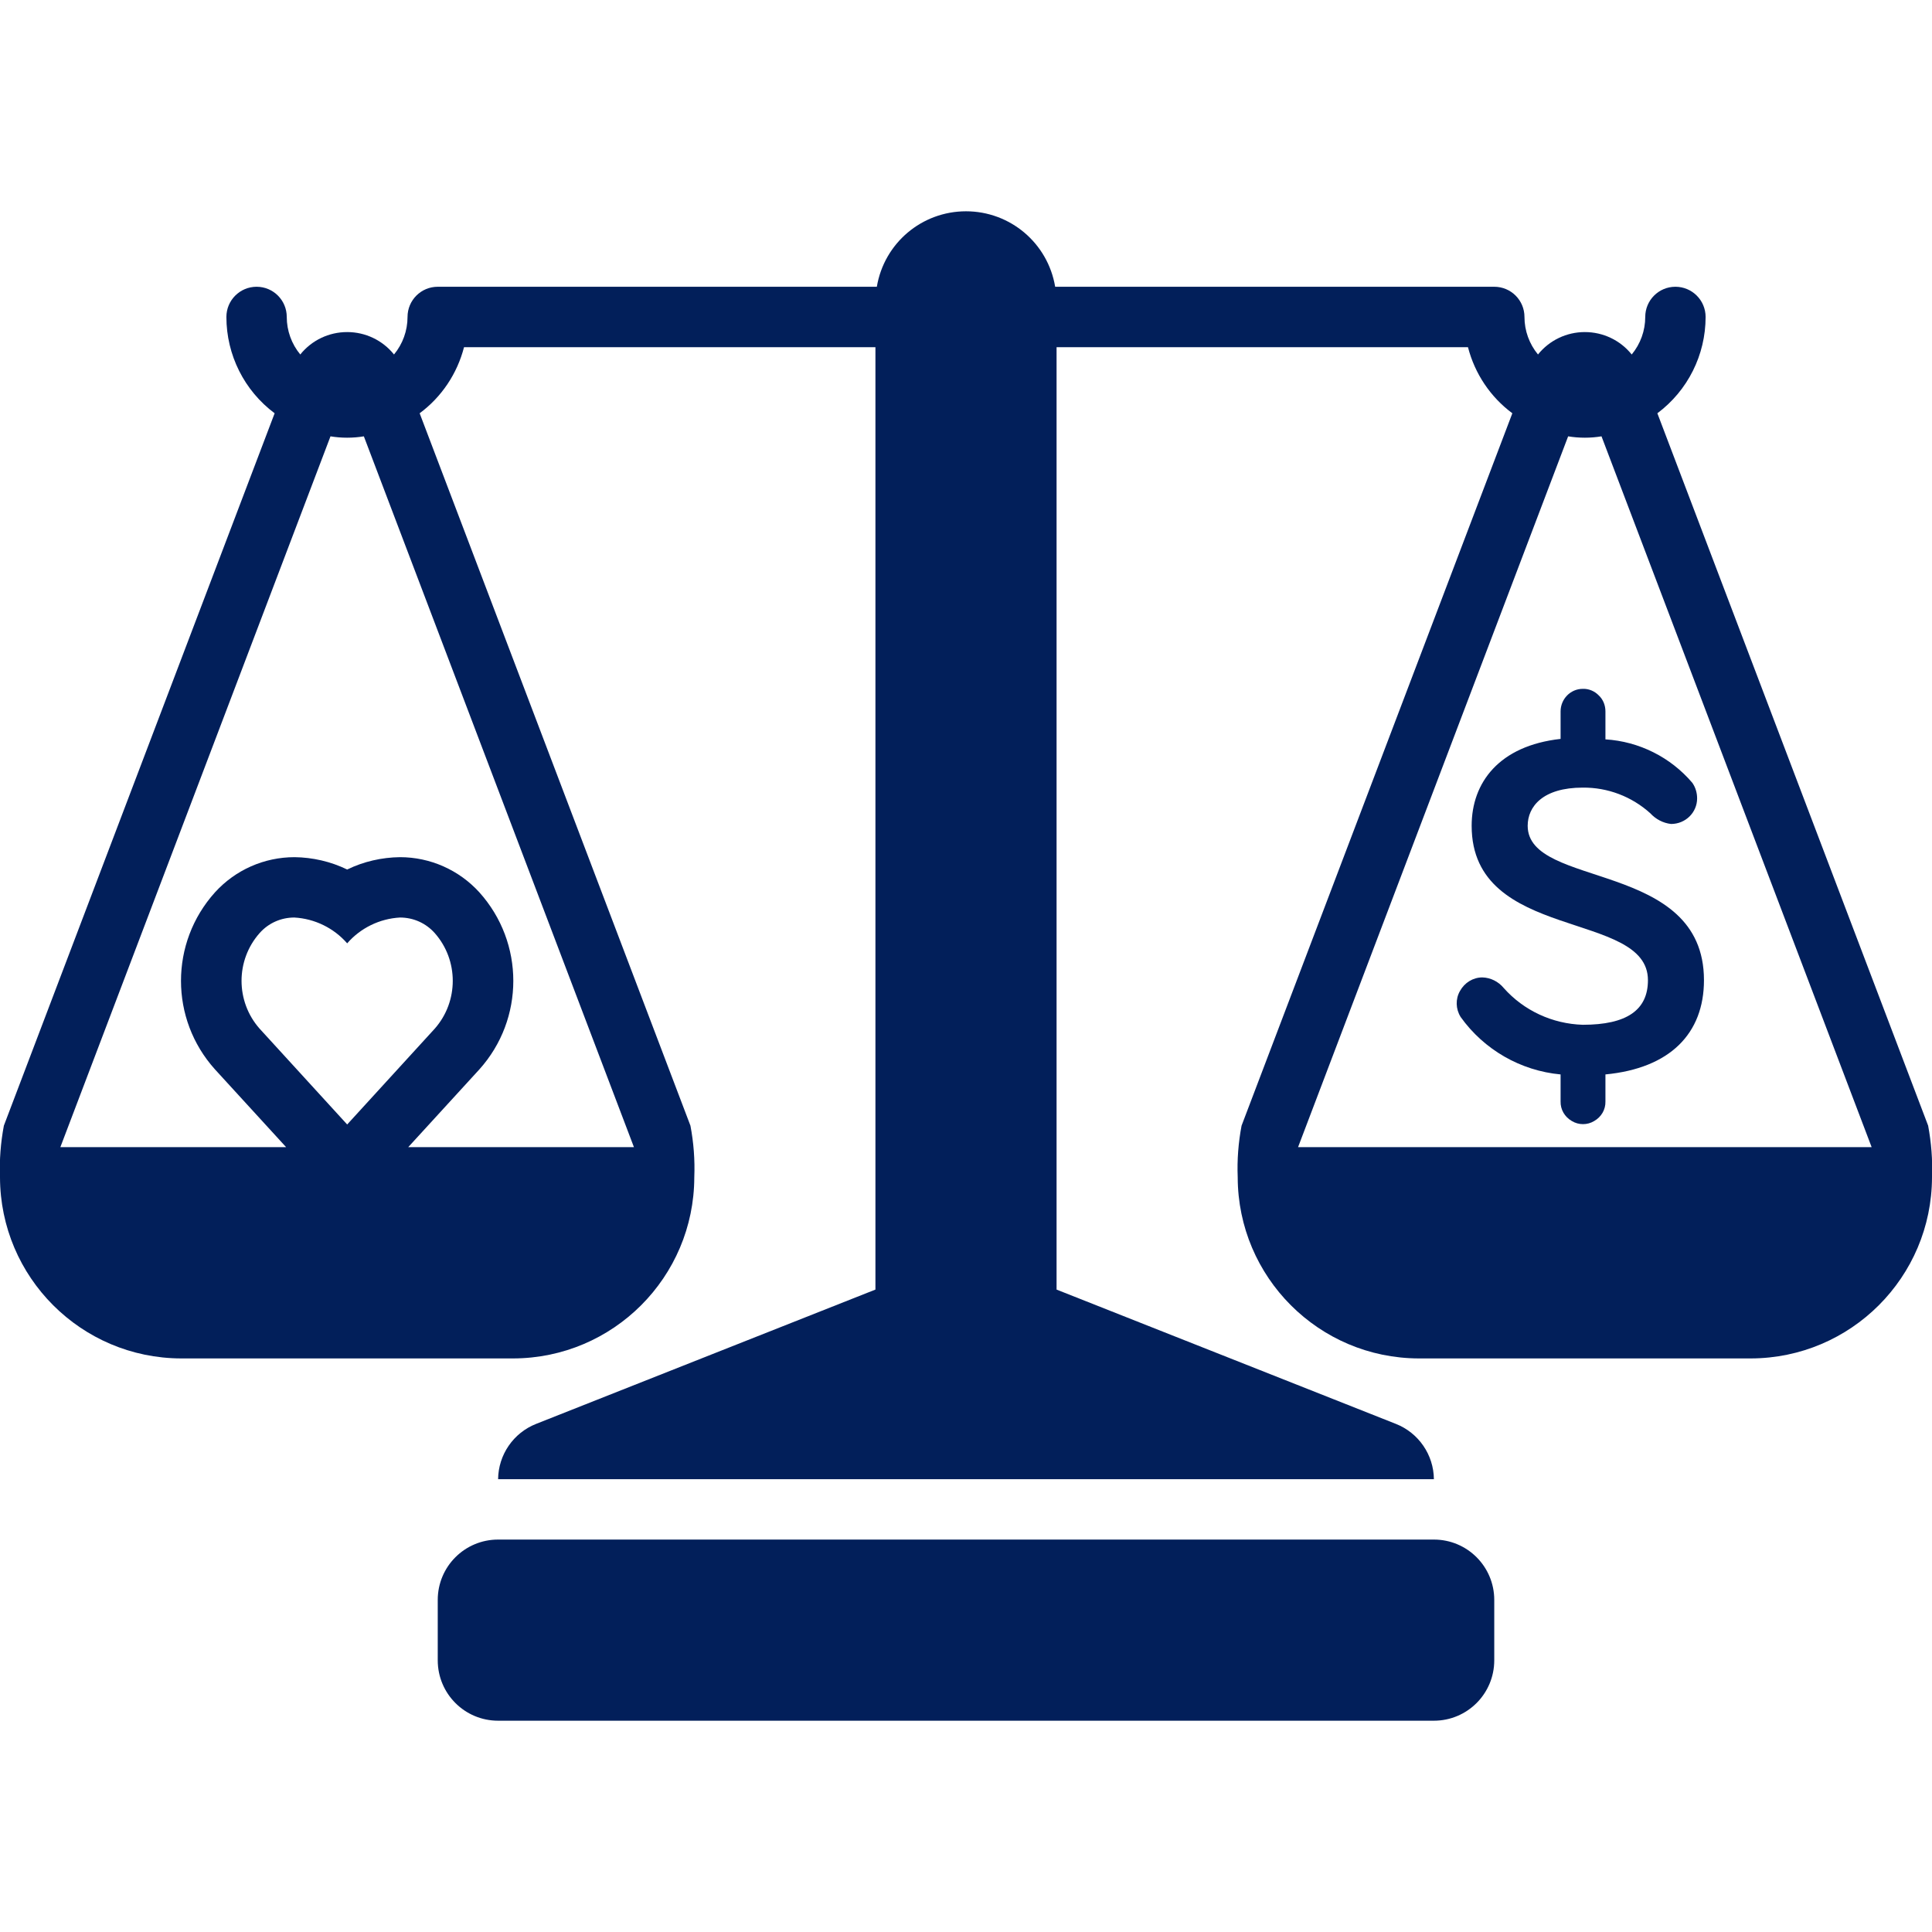
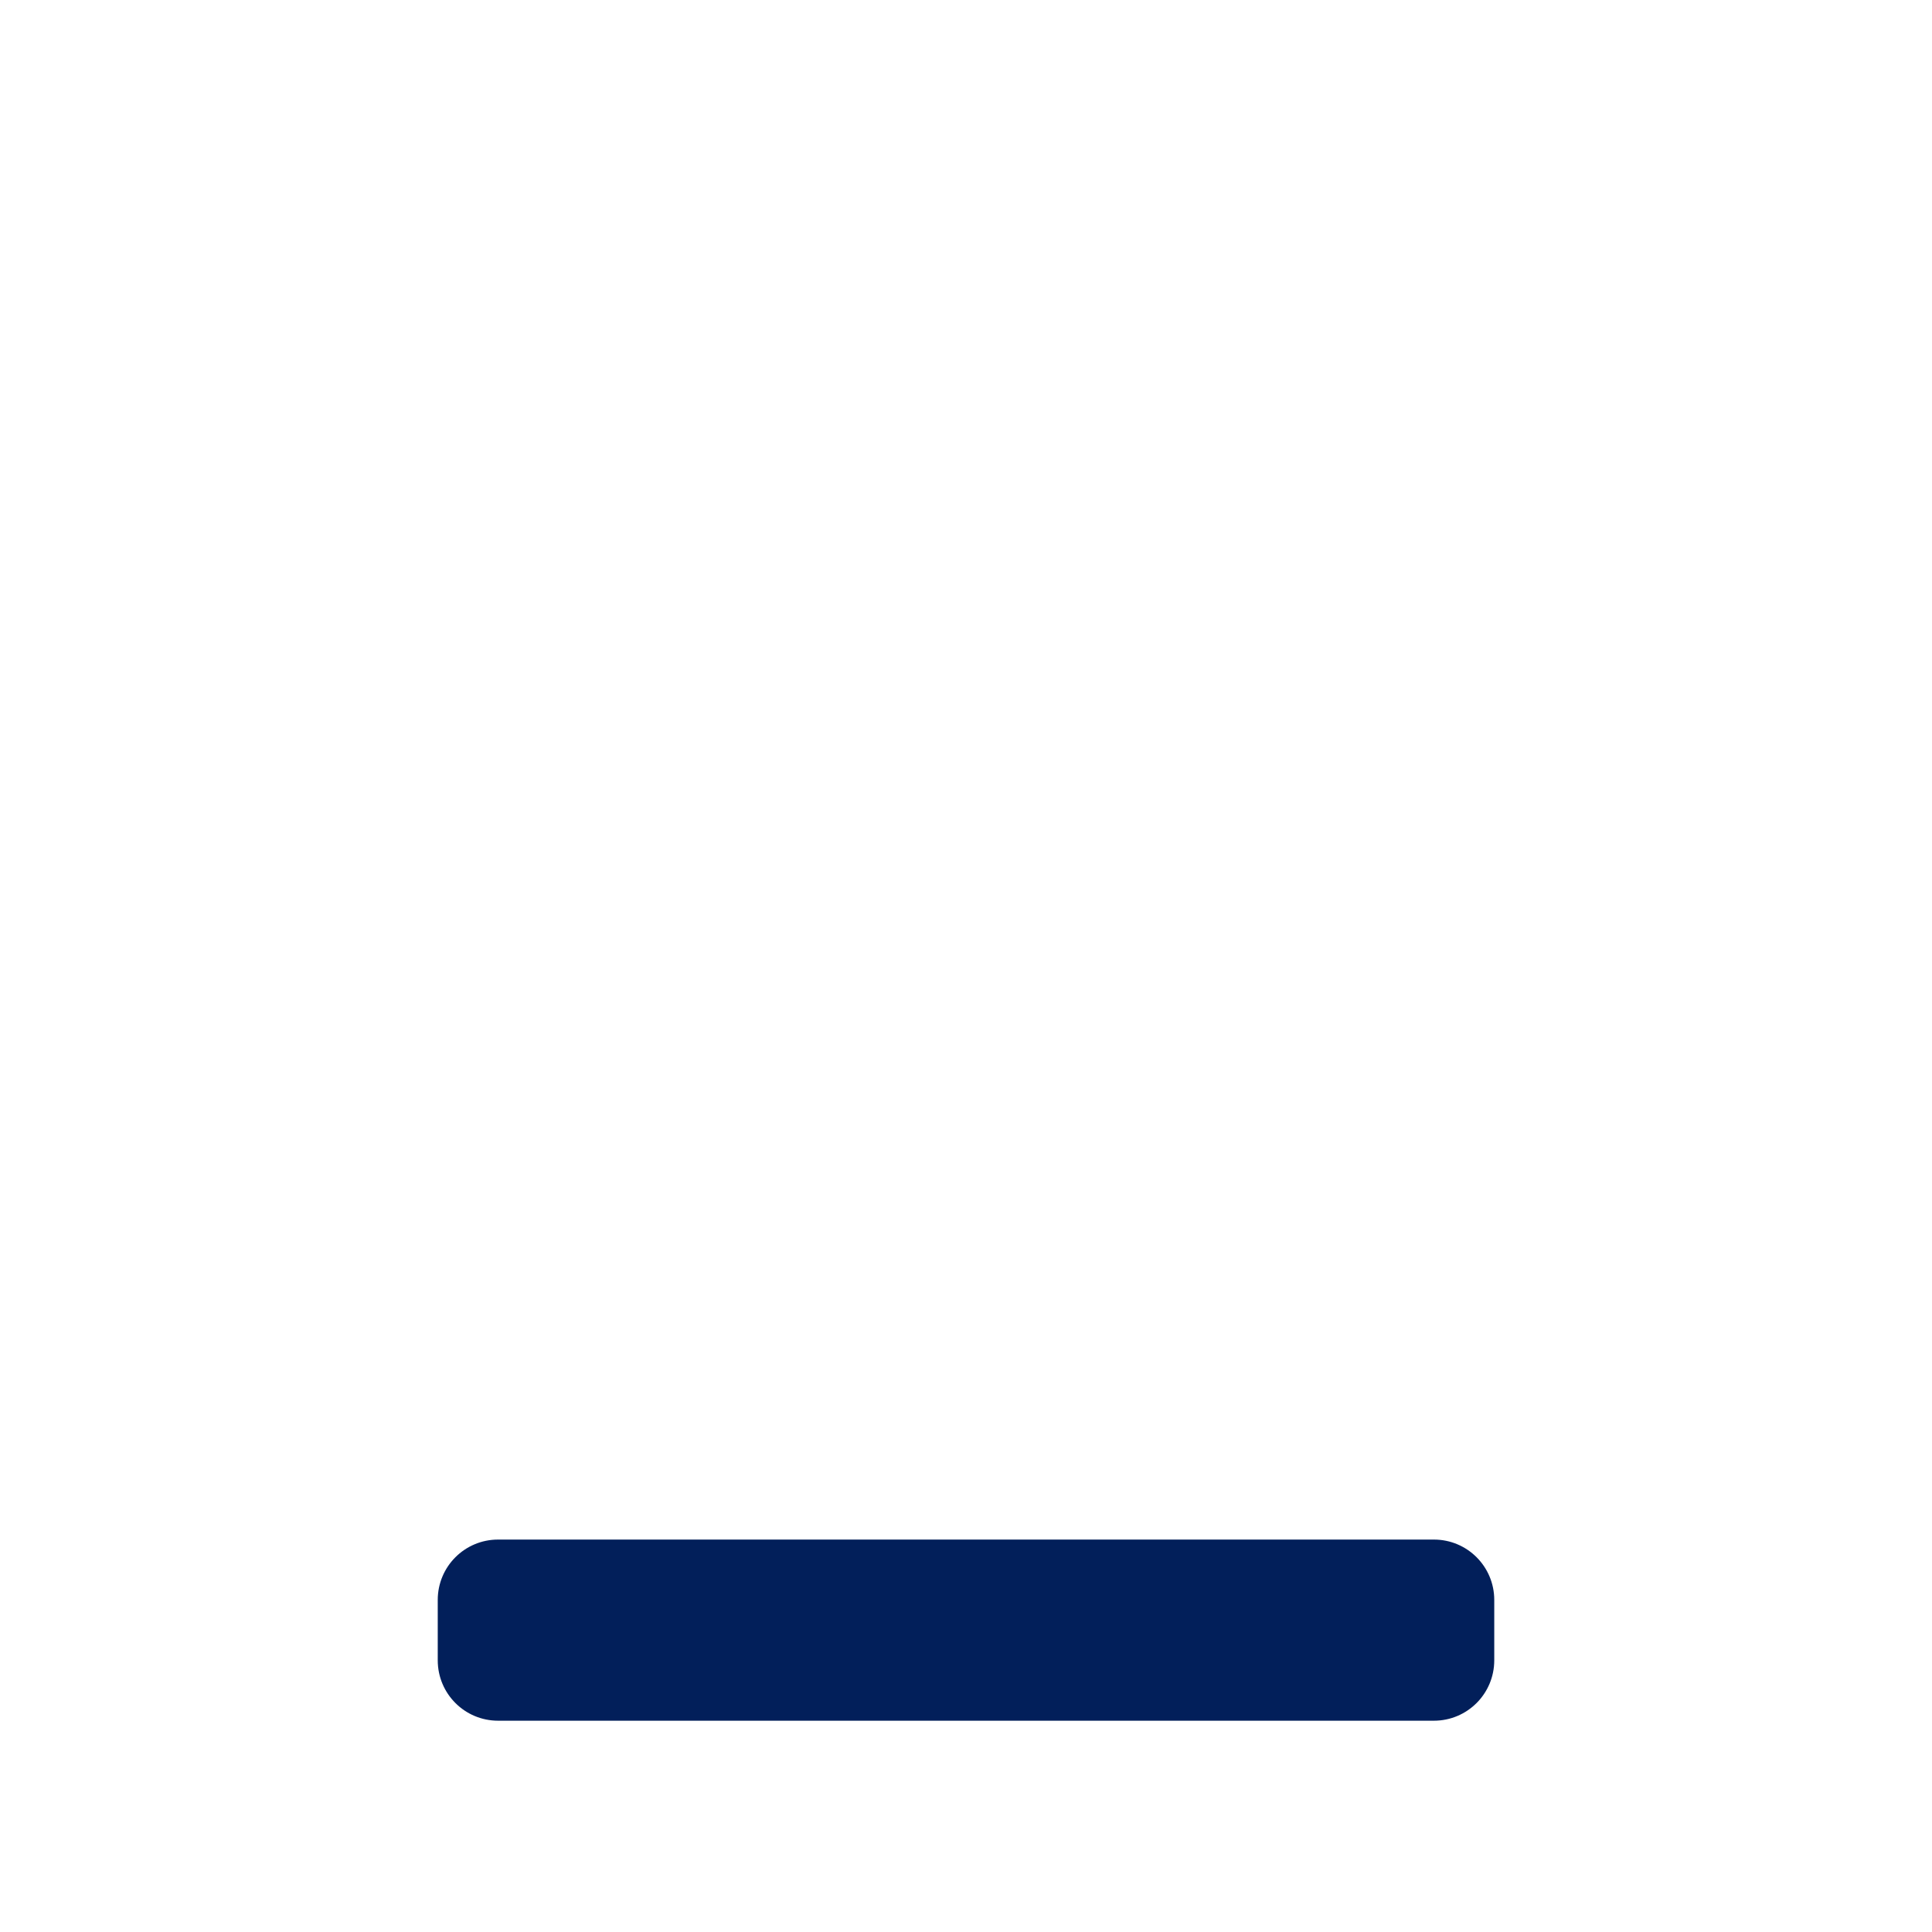
<svg xmlns="http://www.w3.org/2000/svg" width="33px" height="33px" viewBox="0 0 33 33" version="1.1">
  <g id="surface1">
-     <path style=" stroke:none;fill-rule:nonzero;fill:rgb(0.784%,12.157%,35.294%);fill-opacity:1;" d="M 27.035 11.766 C 26.824 11.766 26.656 11.941 26.656 12.152 L 26.656 12.621 C 25.602 12.738 25.137 13.371 25.137 14.105 C 25.137 16.094 28.148 15.539 28.148 16.742 C 28.148 17.254 27.785 17.504 27.035 17.504 C 26.516 17.488 26.027 17.262 25.684 16.875 C 25.594 16.766 25.461 16.699 25.32 16.695 C 25.16 16.695 25.016 16.785 24.938 16.926 C 24.859 17.062 24.863 17.234 24.949 17.371 C 25.348 17.93 25.973 18.289 26.656 18.352 L 26.656 18.812 C 26.652 18.953 26.727 19.078 26.848 19.148 C 26.965 19.219 27.113 19.219 27.23 19.148 C 27.352 19.078 27.426 18.953 27.422 18.812 L 27.422 18.352 C 28.527 18.246 29.105 17.652 29.105 16.742 C 29.105 14.684 26.094 15.184 26.094 14.105 C 26.094 13.777 26.352 13.453 27.035 13.453 C 27.461 13.449 27.871 13.605 28.188 13.891 C 28.281 13.992 28.406 14.059 28.543 14.074 C 28.789 14.074 28.988 13.879 28.988 13.637 C 28.988 13.543 28.961 13.449 28.906 13.371 C 28.535 12.934 27.996 12.664 27.422 12.629 L 27.422 12.152 C 27.422 12.047 27.383 11.949 27.309 11.879 C 27.238 11.805 27.137 11.762 27.035 11.766 Z M 27.035 11.766 " />
    <path style=" stroke:none;fill-rule:nonzero;fill:rgb(0.784%,12.157%,35.294%);fill-opacity:1;" d="M 8.508 26.297 L 24.492 26.297 C 25.062 26.297 25.523 26.758 25.523 27.328 L 25.523 28.359 C 25.523 28.93 25.062 29.391 24.492 29.391 L 8.508 29.391 C 7.938 29.391 7.477 28.93 7.477 28.359 L 7.477 27.328 C 7.477 26.758 7.938 26.297 8.508 26.297 Z M 8.508 26.297 " />
-     <path style=" stroke:none;fill-rule:nonzero;fill:rgb(0.784%,12.157%,35.294%);fill-opacity:1;" d="M 32.934 19.227 L 28.309 7.059 C 28.828 6.672 29.133 6.062 29.133 5.414 C 29.133 5.129 28.902 4.898 28.617 4.898 C 28.332 4.898 28.102 5.129 28.102 5.414 C 28.102 5.648 28.02 5.875 27.871 6.055 C 27.676 5.812 27.383 5.672 27.07 5.672 C 26.758 5.672 26.465 5.812 26.27 6.055 C 26.121 5.875 26.039 5.648 26.039 5.414 C 26.039 5.129 25.809 4.898 25.523 4.898 L 18.023 4.898 C 17.898 4.152 17.254 3.609 16.5 3.609 C 15.746 3.609 15.102 4.152 14.977 4.898 L 7.477 4.898 C 7.191 4.898 6.961 5.129 6.961 5.414 C 6.961 5.648 6.879 5.875 6.73 6.055 C 6.535 5.812 6.242 5.672 5.93 5.672 C 5.617 5.672 5.324 5.812 5.129 6.055 C 4.98 5.875 4.898 5.648 4.898 5.414 C 4.898 5.129 4.668 4.898 4.383 4.898 C 4.098 4.898 3.867 5.129 3.867 5.414 C 3.867 6.062 4.172 6.672 4.691 7.059 L 0.066 19.227 C 0.012 19.516 -0.012 19.812 0 20.109 C 0.004 21.816 1.387 23.199 3.094 23.203 L 8.766 23.203 C 10.473 23.199 11.855 21.816 11.859 20.109 C 11.871 19.812 11.848 19.516 11.793 19.227 L 7.168 7.059 C 7.543 6.781 7.809 6.383 7.926 5.93 L 14.953 5.93 L 14.953 22.027 L 9.16 24.32 C 8.77 24.473 8.512 24.848 8.508 25.266 L 24.492 25.266 C 24.488 24.848 24.23 24.473 23.84 24.32 L 18.047 22.027 L 18.047 5.93 L 25.074 5.93 C 25.191 6.383 25.457 6.781 25.832 7.059 L 21.207 19.227 C 21.152 19.516 21.129 19.812 21.141 20.109 C 21.145 21.816 22.527 23.199 24.234 23.203 L 29.906 23.203 C 31.613 23.199 32.996 21.816 33 20.109 C 33.012 19.812 32.988 19.516 32.934 19.227 Z M 10.828 19.594 L 6.973 19.594 L 8.188 18.266 C 8.961 17.406 8.961 16.102 8.188 15.242 C 7.84 14.859 7.348 14.641 6.832 14.641 C 6.52 14.645 6.211 14.715 5.93 14.852 C 5.648 14.715 5.34 14.645 5.031 14.641 C 4.512 14.641 4.02 14.859 3.672 15.242 C 2.898 16.102 2.898 17.406 3.672 18.266 L 4.887 19.594 L 1.031 19.594 L 5.645 7.453 C 5.832 7.484 6.027 7.484 6.215 7.453 Z M 5.93 19.207 L 4.434 17.57 C 4.023 17.105 4.023 16.402 4.434 15.938 C 4.586 15.766 4.801 15.672 5.027 15.672 C 5.375 15.691 5.703 15.852 5.93 16.113 C 6.156 15.852 6.484 15.691 6.832 15.672 C 7.059 15.672 7.273 15.766 7.426 15.938 C 7.836 16.402 7.836 17.105 7.426 17.57 Z M 22.172 19.594 L 26.785 7.453 C 26.973 7.484 27.168 7.484 27.355 7.453 L 31.969 19.594 Z M 22.172 19.594 " />
  </g>
</svg>